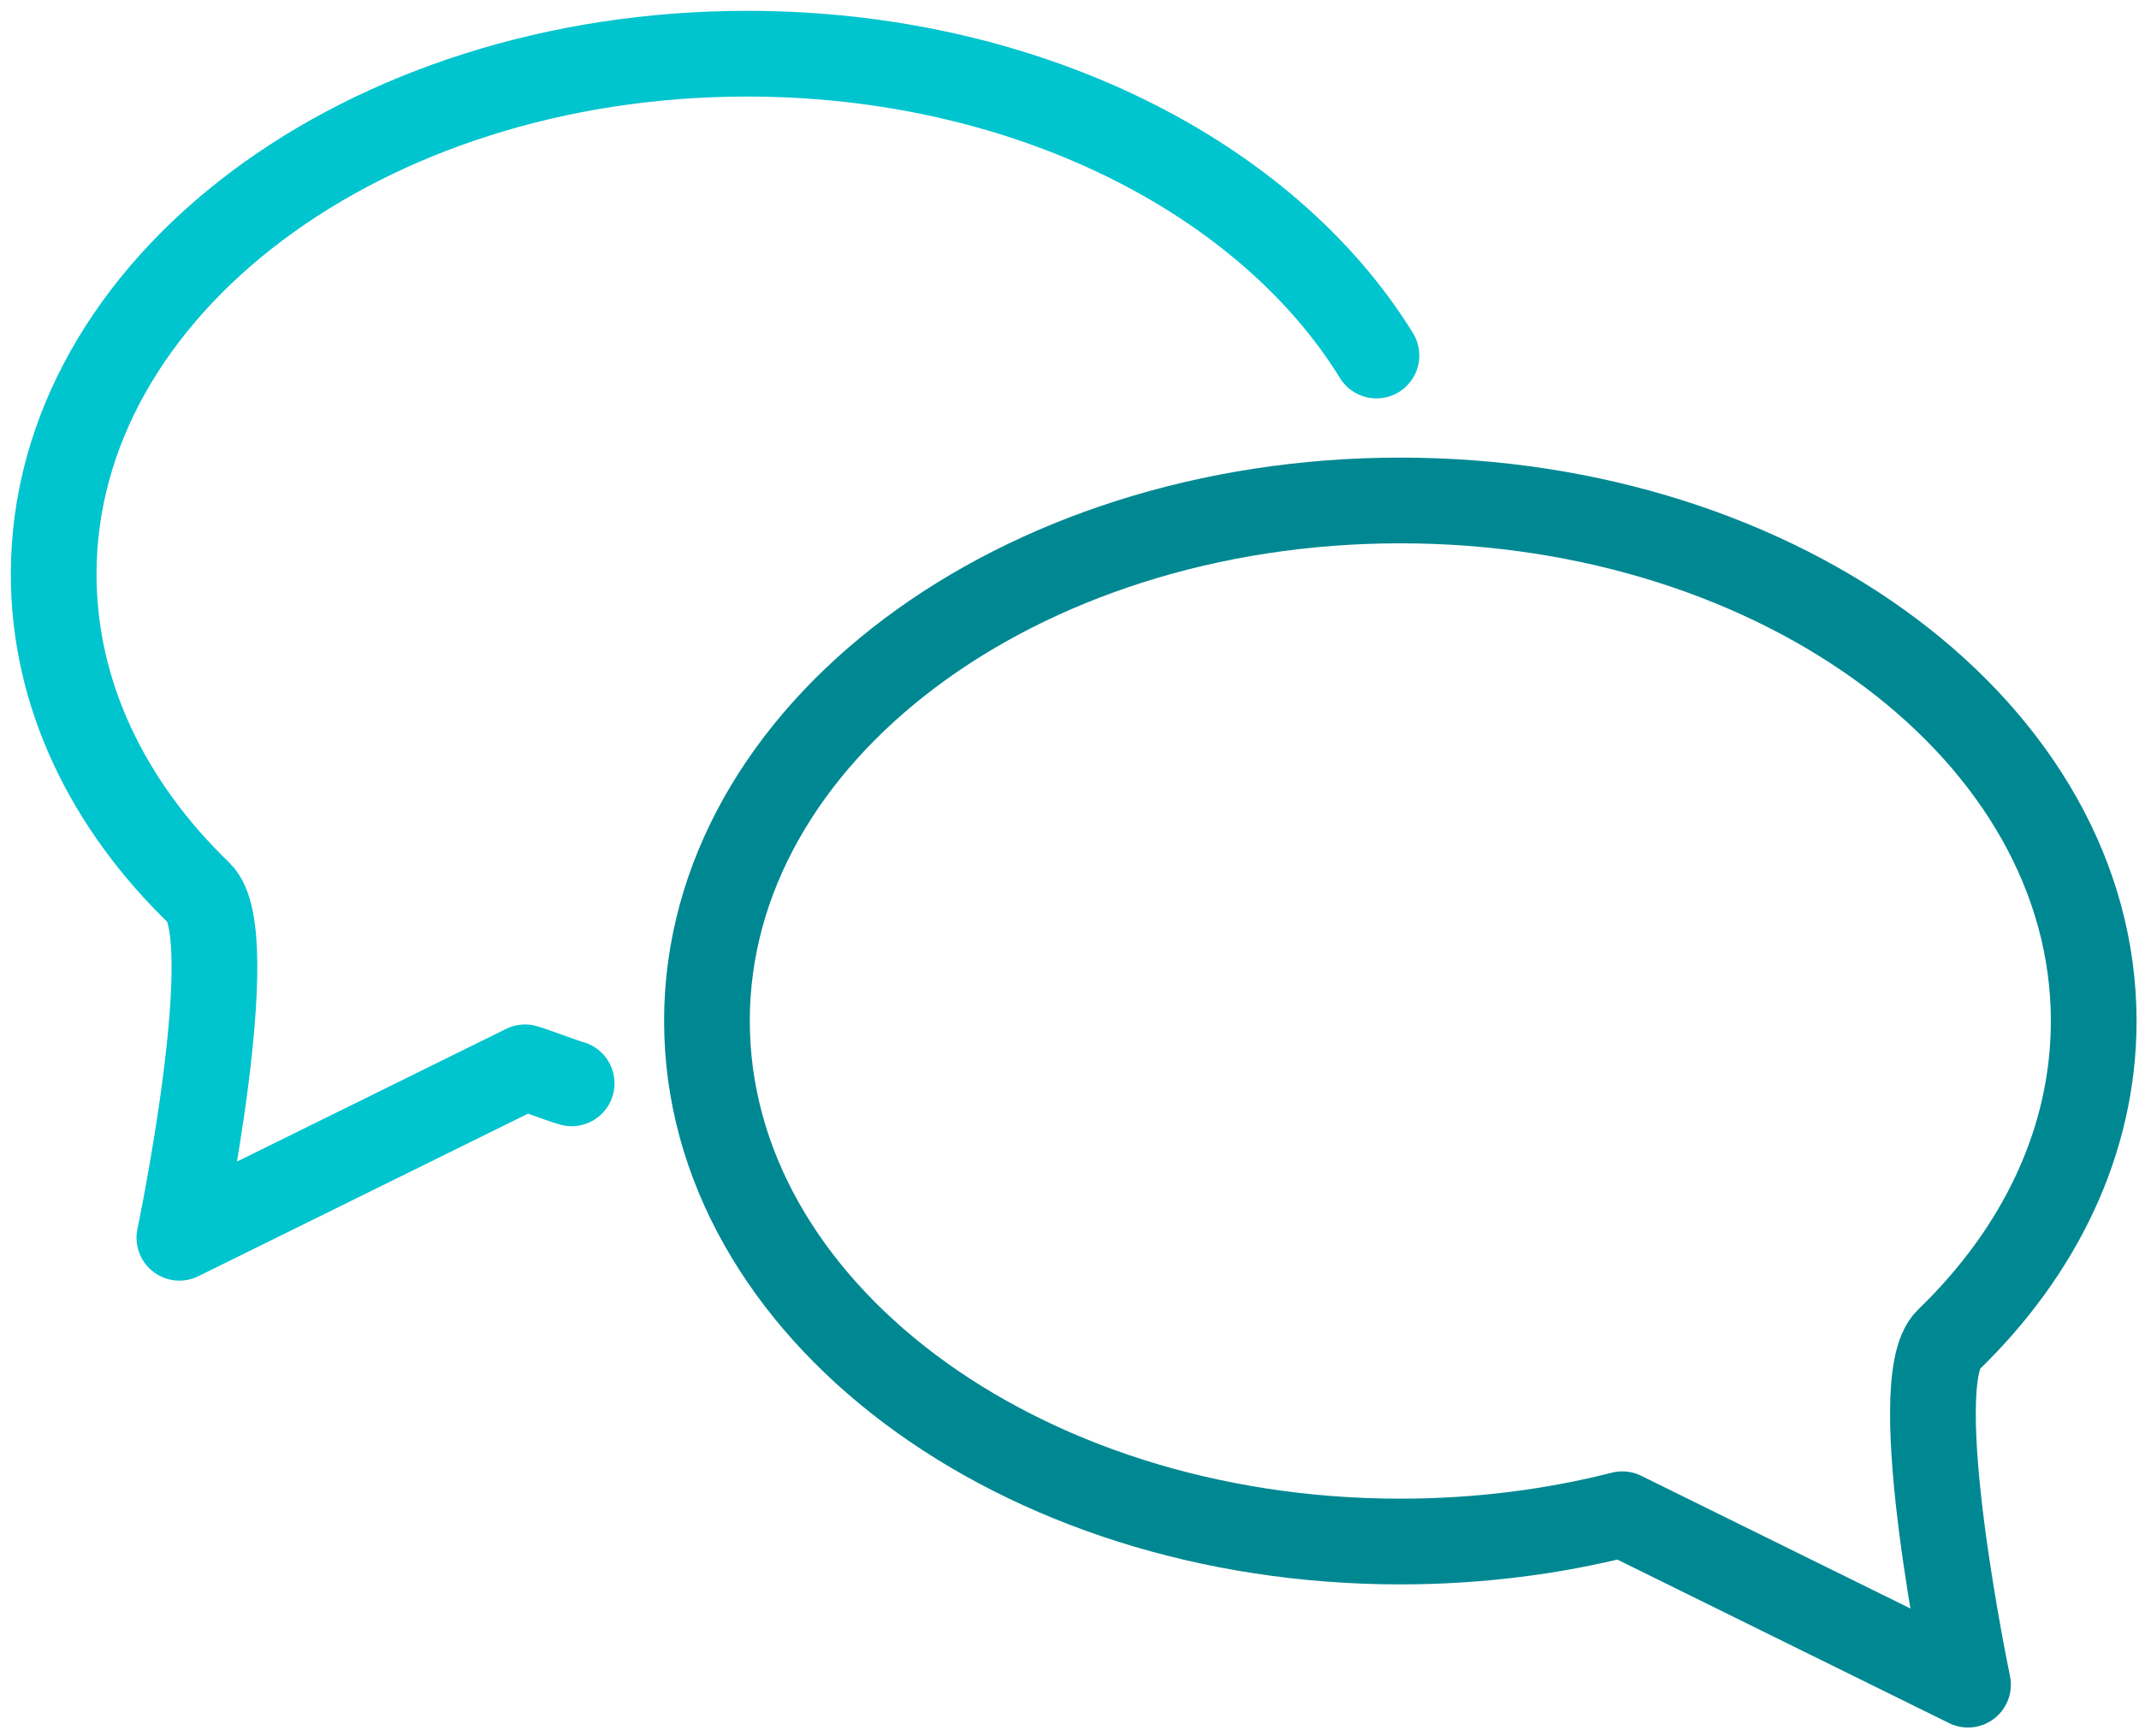
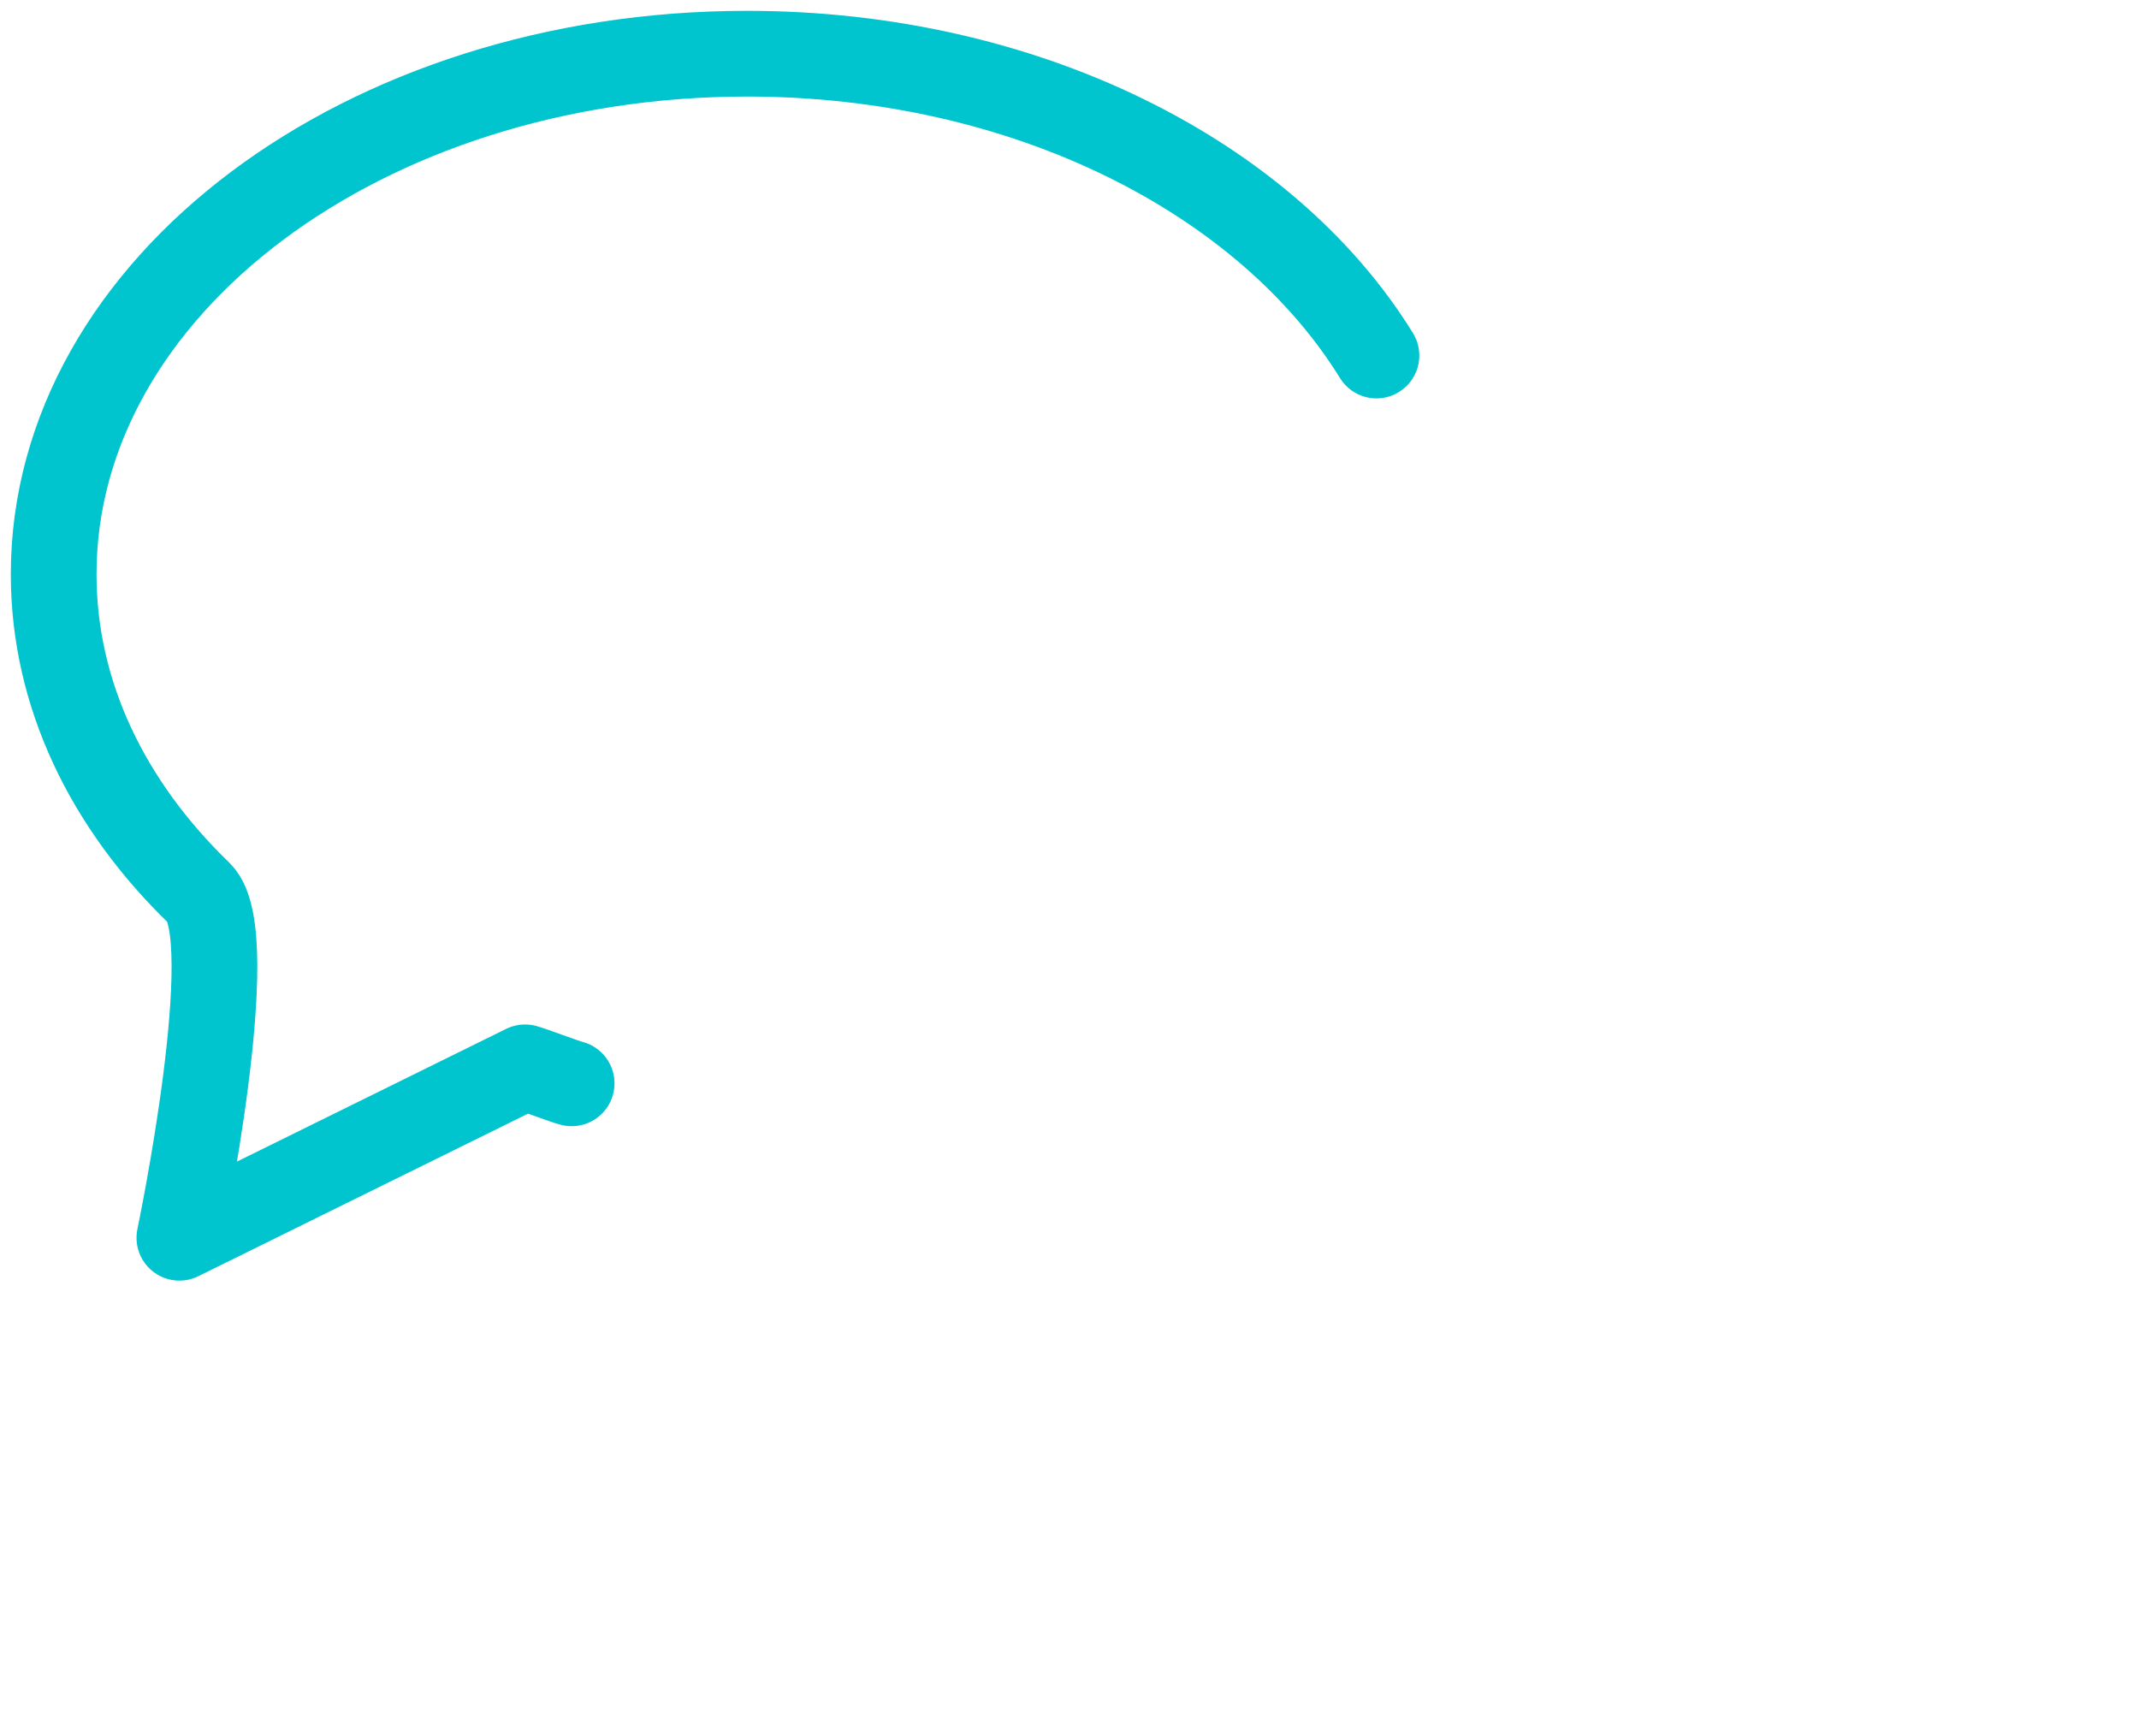
<svg xmlns="http://www.w3.org/2000/svg" width="138" height="112" viewBox="0 0 138 112">
  <g fill="none" fill-rule="evenodd" stroke-linecap="round" stroke-linejoin="round" stroke-width="5.53">
    <path stroke="#00C4CE" d="M36.88 69.893c-.396-.092-2.608-.93-3.005-1.032L11.573 79.856s4.082-19.52 1.28-22.23c-5.888-5.685-9.39-12.828-9.39-20.578 0-18.552 20.026-33.584 44.734-33.584 17.999 0 33.51 7.972 40.606 19.474" />
-     <path stroke="#008892" d="M45.61 65.87c0 18.552 20.026 33.584 44.734 33.584 5.004 0 9.824-.618 14.321-1.76l22.303 10.994s-4.083-19.52-1.28-22.229c5.888-5.686 9.39-12.828 9.39-20.588 0-18.543-20.026-33.583-44.734-33.583-24.708 0-44.735 15.04-44.735 33.583z" />
  </g>
</svg>